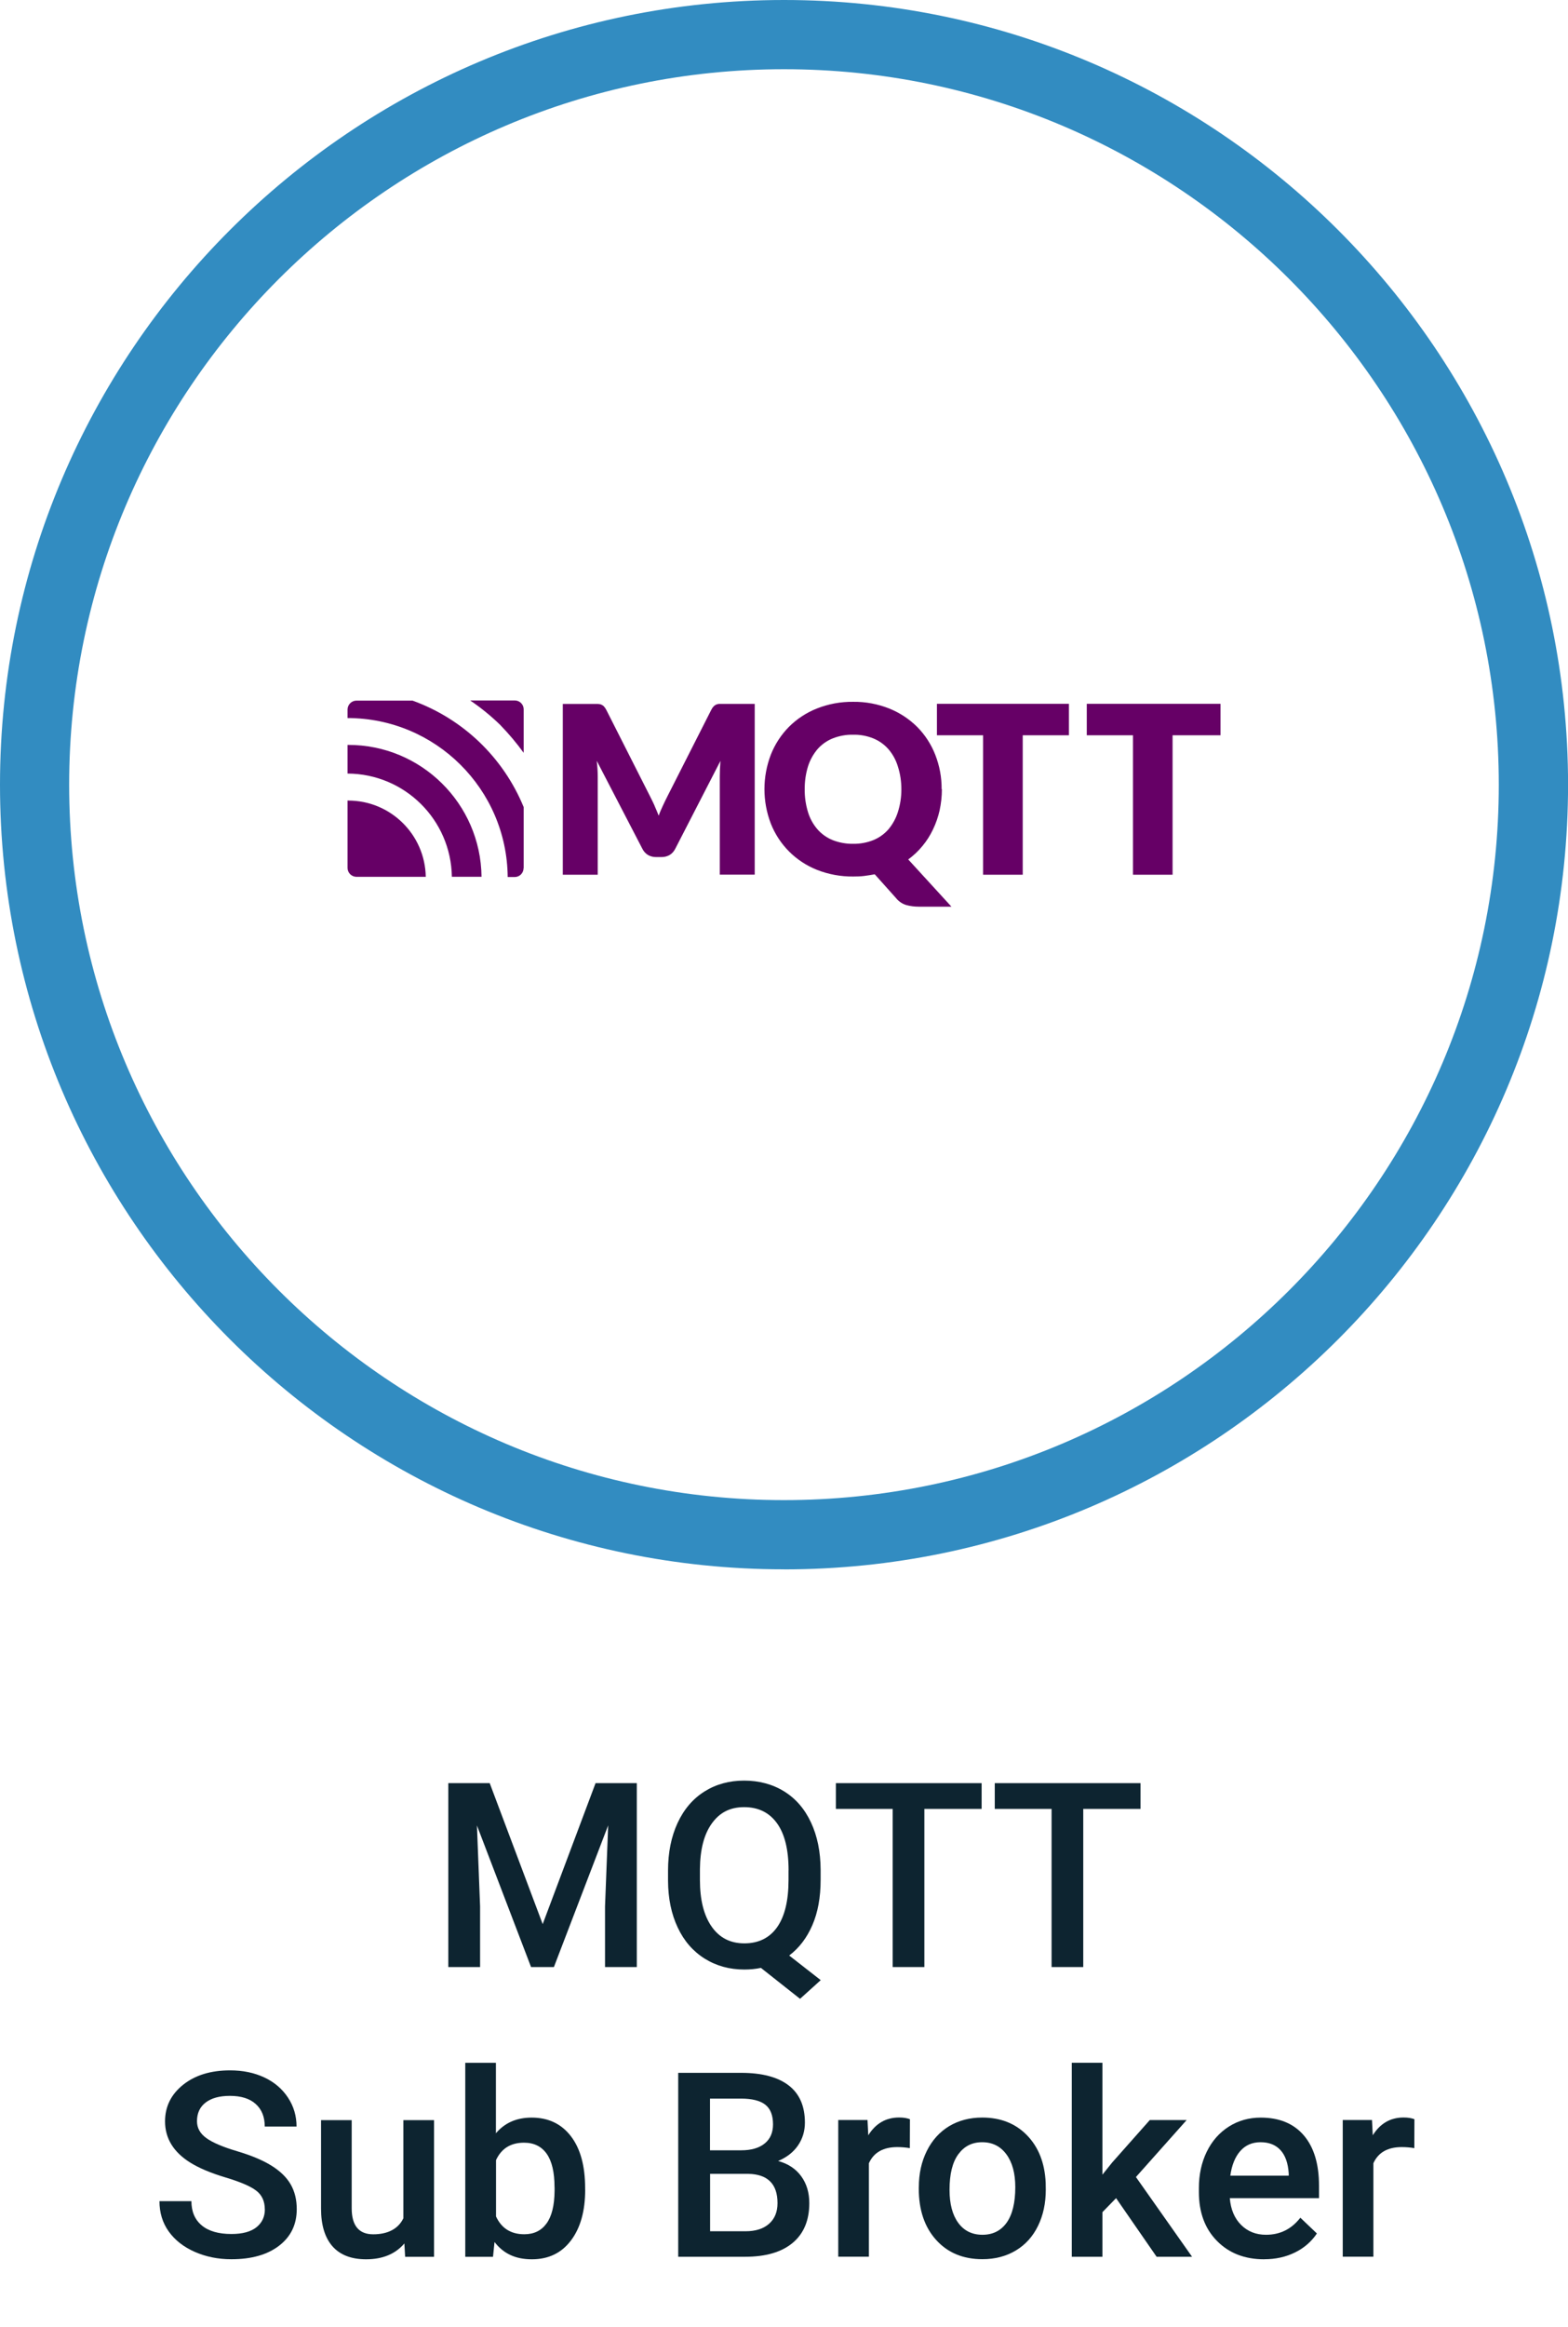
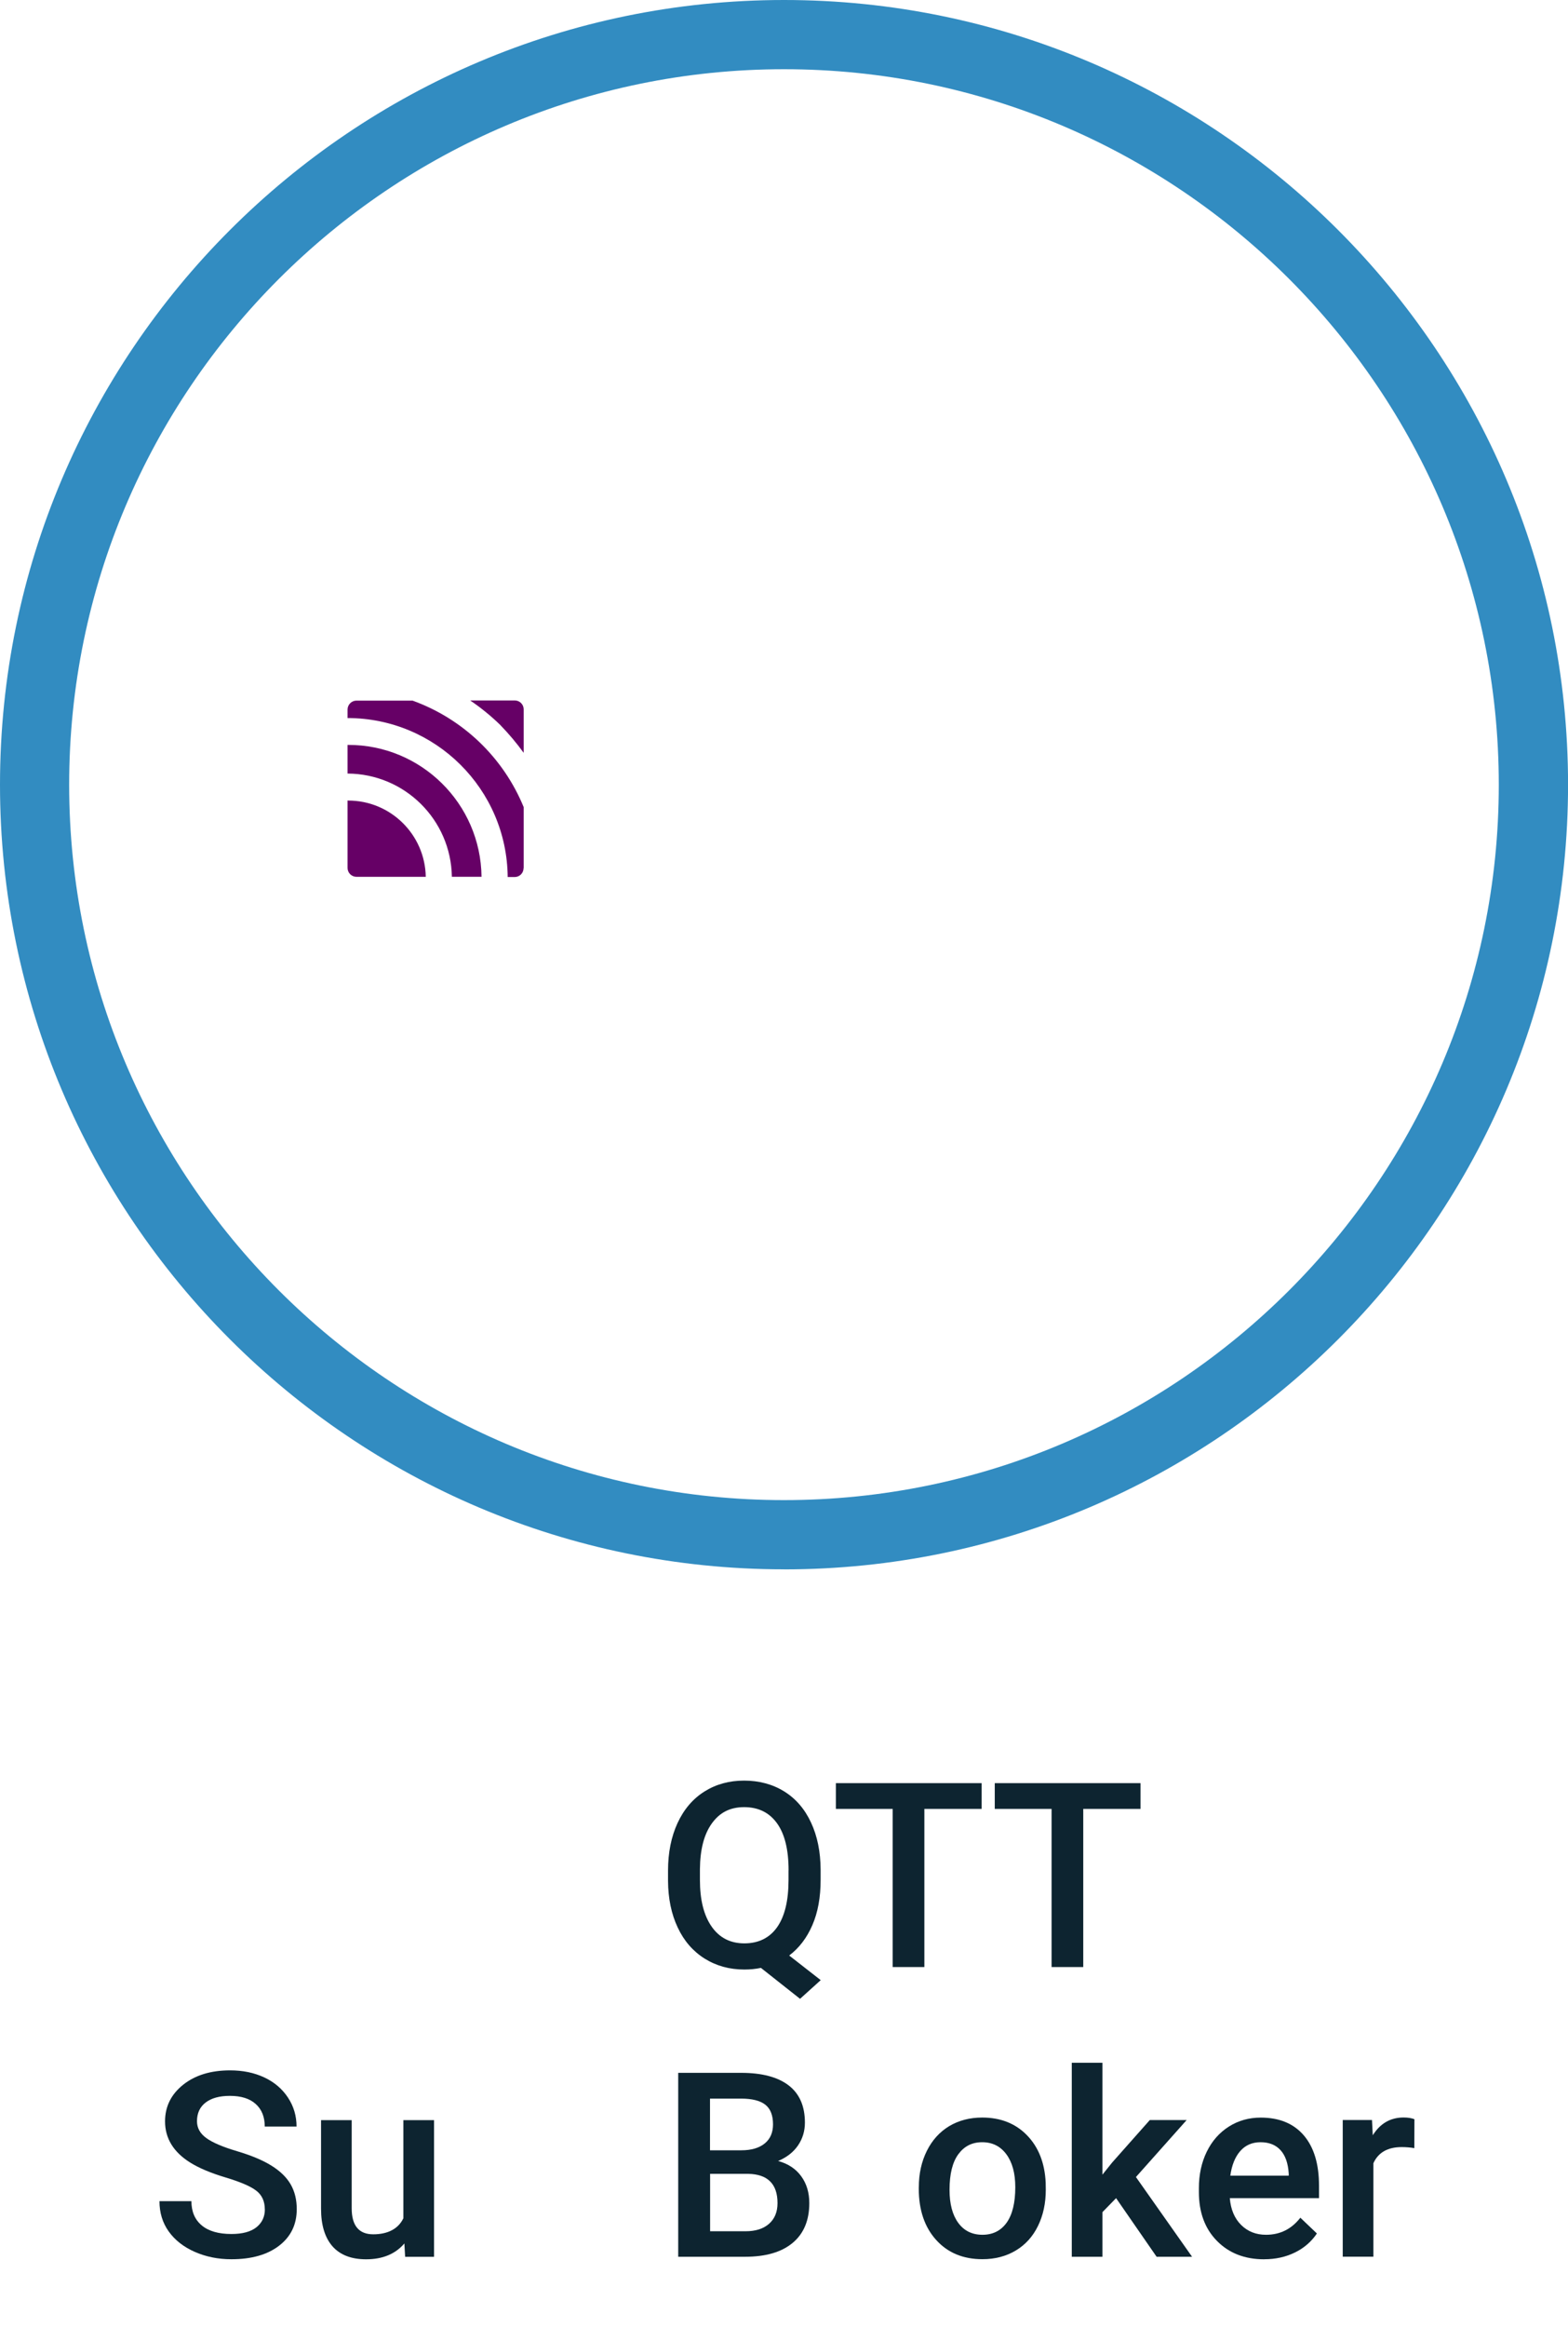
<svg xmlns="http://www.w3.org/2000/svg" id="b" data-name="Layer 2" viewBox="0 0 303.35 449.78">
  <defs>
    <style>
      .d {
        fill: #0d2430;
      }

      .d, .e, .f {
        stroke-width: 0px;
      }

      .e {
        fill: #328cc1;
      }

      .f {
        fill: #606;
      }
    </style>
  </defs>
  <g id="c" data-name="Layer 1">
    <g>
      <path class="e" d="M151.68,303.35C68.04,303.35,0,235.31,0,151.68S68.04,0,151.68,0s151.68,68.04,151.68,151.68-68.04,151.68-151.68,151.68ZM151.68,13.38C75.42,13.38,13.38,75.42,13.38,151.68s62.04,138.29,138.29,138.29,138.29-62.04,138.29-138.29S227.93,13.38,151.68,13.38Z" />
      <g>
-         <path class="d" d="M94.74,344.68l10.25,27.25,10.23-27.25h7.98v35.55h-6.15v-11.72l.61-15.67-10.5,27.39h-4.42l-10.47-27.37.61,15.65v11.72h-6.15v-35.55h8.01Z" />
        <path class="d" d="M158.76,363.38c0,3.37-.53,6.29-1.6,8.75-1.07,2.47-2.56,4.42-4.48,5.87l6.1,4.76-4,3.61-7.57-5.98c-.99.21-2.06.32-3.2.32-2.87,0-5.42-.7-7.68-2.11-2.25-1.41-4-3.41-5.22-6.02-1.23-2.6-1.85-5.61-1.87-9.01v-2c0-3.47.62-6.53,1.84-9.18,1.23-2.65,2.96-4.68,5.2-6.09,2.24-1.41,4.8-2.11,7.68-2.11s5.51.7,7.75,2.09c2.24,1.39,3.97,3.39,5.19,6.01,1.22,2.61,1.84,5.65,1.86,9.12v1.98ZM152.56,361.53c0-4-.75-7.04-2.25-9.11-1.5-2.07-3.61-3.1-6.35-3.1s-4.73,1.05-6.24,3.14c-1.51,2.09-2.28,5.04-2.31,8.85v2.08c0,3.84.75,6.84,2.26,9.01,1.51,2.17,3.62,3.25,6.34,3.25s4.86-1.04,6.33-3.12c1.47-2.08,2.21-5.13,2.21-9.13v-1.86Z" />
        <path class="d" d="M189.91,349.66h-11.08v30.57h-6.13v-30.57h-10.99v-4.98h28.2v4.98Z" />
        <path class="d" d="M220.65,349.66h-11.08v30.57h-6.13v-30.57h-10.99v-4.98h28.2v4.98Z" />
        <path class="d" d="M51.23,427.07c0-1.56-.55-2.77-1.65-3.61-1.1-.85-3.08-1.7-5.95-2.56-2.87-.86-5.14-1.82-6.84-2.88-3.24-2.03-4.86-4.69-4.86-7.96,0-2.86,1.17-5.22,3.5-7.08s5.37-2.78,9.09-2.78c2.47,0,4.68.46,6.62,1.37,1.94.91,3.46,2.21,4.57,3.89,1.11,1.68,1.66,3.55,1.66,5.6h-6.15c0-1.86-.58-3.31-1.75-4.36-1.16-1.05-2.83-1.57-4.99-1.57-2.02,0-3.58.43-4.7,1.29-1.12.86-1.67,2.07-1.67,3.61,0,1.3.6,2.39,1.81,3.26,1.2.87,3.19,1.72,5.96,2.54,2.77.82,4.99,1.76,6.67,2.81,1.68,1.05,2.91,2.25,3.69,3.61.78,1.36,1.17,2.95,1.17,4.77,0,2.96-1.13,5.32-3.41,7.07-2.27,1.75-5.35,2.62-9.24,2.62-2.57,0-4.94-.48-7.09-1.43-2.16-.95-3.83-2.27-5.03-3.94-1.2-1.68-1.79-3.63-1.79-5.86h6.18c0,2.02.67,3.58,2,4.69,1.33,1.11,3.25,1.66,5.74,1.66,2.15,0,3.76-.44,4.85-1.31,1.08-.87,1.62-2.02,1.62-3.45Z" />
        <path class="d" d="M78.25,433.64c-1.74,2.05-4.22,3.08-7.42,3.08-2.87,0-5.03-.84-6.51-2.51-1.47-1.68-2.21-4.1-2.21-7.28v-17.11h5.93v17.04c0,3.35,1.39,5.03,4.17,5.03s4.83-1.03,5.83-3.1v-18.97h5.93v26.42h-5.59l-.15-2.59Z" />
-         <path class="d" d="M113.21,423.29c0,4.1-.92,7.37-2.75,9.79-1.83,2.43-4.35,3.64-7.56,3.64s-5.5-1.11-7.23-3.34l-.29,2.86h-5.37v-37.5h5.93v13.62c1.71-2.02,4.01-3.03,6.91-3.03,3.22,0,5.75,1.2,7.59,3.59s2.76,5.74,2.76,10.03v.34ZM107.28,422.78c0-2.86-.5-5.01-1.51-6.45-1.01-1.43-2.47-2.15-4.39-2.15-2.57,0-4.38,1.12-5.42,3.37v10.89c1.06,2.29,2.88,3.44,5.47,3.44,1.86,0,3.29-.69,4.3-2.08,1.01-1.38,1.53-3.47,1.56-6.27v-.76Z" />
        <path class="d" d="M131.21,436.23v-35.55h12.18c4.02,0,7.08.81,9.18,2.42s3.15,4.01,3.15,7.2c0,1.63-.44,3.09-1.32,4.39-.88,1.3-2.17,2.31-3.86,3.03,1.92.52,3.41,1.5,4.46,2.94,1.05,1.44,1.57,3.17,1.57,5.19,0,3.34-1.07,5.9-3.21,7.69-2.14,1.79-5.2,2.69-9.19,2.69h-12.96ZM137.38,415.65h6.05c1.92,0,3.42-.44,4.5-1.31,1.08-.87,1.62-2.1,1.62-3.7,0-1.76-.5-3.03-1.5-3.81-1-.78-2.56-1.17-4.68-1.17h-6.01v9.99ZM137.38,420.19v11.11h6.86c1.94,0,3.45-.48,4.54-1.44,1.09-.96,1.64-2.29,1.64-4,0-3.69-1.89-5.58-5.66-5.66h-7.37Z" />
-         <path class="d" d="M176.01,415.23c-.78-.13-1.59-.2-2.42-.2-2.72,0-4.55,1.04-5.49,3.12v18.07h-5.93v-26.42h5.66l.15,2.95c1.43-2.29,3.42-3.44,5.96-3.44.85,0,1.55.11,2.1.34l-.02,5.57Z" />
        <path class="d" d="M177.76,422.78c0-2.59.51-4.92,1.54-7,1.03-2.07,2.47-3.67,4.32-4.79,1.86-1.11,3.99-1.67,6.4-1.67,3.56,0,6.46,1.15,8.68,3.44,2.22,2.29,3.42,5.34,3.6,9.13l.02,1.39c0,2.6-.5,4.93-1.5,6.98-1,2.05-2.43,3.64-4.3,4.76s-4.02,1.68-6.46,1.68c-3.73,0-6.71-1.24-8.95-3.72-2.24-2.48-3.36-5.79-3.36-9.92v-.29ZM183.7,423.29c0,2.72.56,4.85,1.68,6.38,1.12,1.54,2.69,2.31,4.69,2.31s3.56-.78,4.68-2.34c1.11-1.56,1.67-3.85,1.67-6.86,0-2.67-.57-4.79-1.72-6.35-1.15-1.56-2.71-2.34-4.68-2.34s-3.47.77-4.61,2.31c-1.14,1.54-1.71,3.84-1.71,6.9Z" />
        <path class="d" d="M215.92,424.9l-2.64,2.71v8.62h-5.93v-37.5h5.93v21.63l1.86-2.32,7.3-8.23h7.13l-9.81,11.01,10.86,15.41h-6.86l-7.84-11.33Z" />
        <path class="d" d="M244.58,436.72c-3.76,0-6.81-1.18-9.14-3.55-2.34-2.37-3.5-5.52-3.5-9.46v-.73c0-2.64.51-4.99,1.53-7.07,1.02-2.08,2.45-3.69,4.28-4.85,1.84-1.16,3.89-1.73,6.15-1.73,3.6,0,6.38,1.15,8.34,3.44s2.94,5.54,2.94,9.74v2.39h-17.26c.18,2.18.91,3.91,2.19,5.18,1.28,1.27,2.88,1.9,4.82,1.9,2.72,0,4.93-1.1,6.64-3.3l3.2,3.05c-1.06,1.58-2.47,2.8-4.24,3.67-1.77.87-3.75,1.31-5.94,1.31ZM243.88,414.09c-1.63,0-2.94.57-3.94,1.71-1,1.14-1.64,2.73-1.92,4.76h11.3v-.44c-.13-1.99-.66-3.49-1.59-4.5-.93-1.02-2.21-1.53-3.86-1.53Z" />
        <path class="d" d="M273.61,415.23c-.78-.13-1.59-.2-2.42-.2-2.72,0-4.55,1.04-5.49,3.12v18.07h-5.93v-26.42h5.66l.15,2.95c1.43-2.29,3.42-3.44,5.96-3.44.85,0,1.55.11,2.1.34l-.02,5.57Z" />
      </g>
      <g>
-         <path class="f" d="M126.63,155.76c.28.62.55,1.26.8,1.91.24-.68.52-1.3.82-1.95s.59-1.24.89-1.83l8.47-16.69c.12-.25.28-.48.47-.68.15-.15.34-.27.53-.35.22-.08.45-.12.68-.11h6.72v33.01h-6.76v-19c0-.93.05-1.92.13-2.99l-8.74,16.98c-.25.5-.62.92-1.09,1.21-.48.27-1.03.41-1.58.4h-1.04c-.55.01-1.09-.13-1.57-.4-.47-.29-.85-.71-1.09-1.21l-8.82-16.99c.07.53.1,1.05.14,1.57.03.52.05,1.01.05,1.45v18.99h-6.76v-33.01h6.72c.23,0,.46.03.68.11.2.08.38.2.54.35.18.2.34.43.47.68l8.5,16.78c.28.57.59,1.16.86,1.78h0ZM182.22,152.55c0,1.38-.15,2.75-.44,4.1-.29,1.27-.71,2.5-1.28,3.68-.54,1.14-1.22,2.22-2.03,3.19-.8.98-1.73,1.86-2.76,2.61l8.36,9.13h-6.3c-.83,0-1.66-.1-2.46-.32-.78-.24-1.46-.71-1.97-1.35l-4.11-4.59c-.68.13-1.35.23-2.03.32s-1.4.11-2.11.11c-2.41.03-4.8-.41-7.04-1.29-4.08-1.62-7.31-4.85-8.92-8.93-1.65-4.29-1.65-9.04,0-13.34.79-2,1.98-3.83,3.49-5.36,1.54-1.54,3.38-2.75,5.4-3.55,2.24-.89,4.63-1.33,7.04-1.3,2.4-.03,4.78.42,7.01,1.31,2.02.82,3.86,2.03,5.4,3.57,1.51,1.53,2.69,3.36,3.47,5.36.83,2.12,1.25,4.37,1.23,6.65h.01ZM174.38,152.55c0-1.5-.22-2.99-.68-4.41-.37-1.22-.99-2.36-1.82-3.32-.8-.91-1.79-1.62-2.91-2.08-1.25-.51-2.59-.75-3.93-.72-1.35-.03-2.7.22-3.96.72-1.12.45-2.13,1.17-2.93,2.08-.82.98-1.45,2.11-1.83,3.32-.44,1.43-.65,2.92-.64,4.41-.02,1.5.2,3,.64,4.44.37,1.22,1,2.36,1.83,3.32.8.91,1.8,1.62,2.93,2.08,1.26.49,2.6.74,3.96.72,1.35.02,2.68-.22,3.93-.72,1.12-.46,2.11-1.17,2.91-2.08.82-.98,1.44-2.11,1.82-3.32.46-1.43.69-2.93.68-4.44h0ZM206.8,136.05v6.08h-8.94v26.95h-7.67v-26.95h-8.93v-6.08h25.54ZM236.12,136.05v6.08h-9.27v26.95h-7.66v-26.95h-8.94v-6.08h25.87Z" />
        <path class="f" d="M67.34,154.74h-.1v13.03c0,.95.77,1.71,1.72,1.72h13.41c-.14-8.19-6.83-14.76-15.02-14.74ZM67.34,143.99h-.1v5.54c11.04.05,20.01,8.91,20.18,19.95h5.74c-.16-14.14-11.68-25.52-25.82-25.49ZM101.31,167.78v-11.77c-3.94-9.59-11.74-17.06-21.49-20.58h-10.86c-.94,0-1.71.77-1.72,1.71v1.66c17.01.01,30.83,13.72,30.98,30.73h1.35c.95,0,1.71-.76,1.72-1.71l.03-.03ZM96.82,140.18c1.62,1.67,3.12,3.45,4.49,5.34v-8.42c0-.93-.76-1.69-1.69-1.7h-8.65c2.09,1.42,4.05,3.02,5.86,4.78Z" />
      </g>
    </g>
  </g>
</svg>